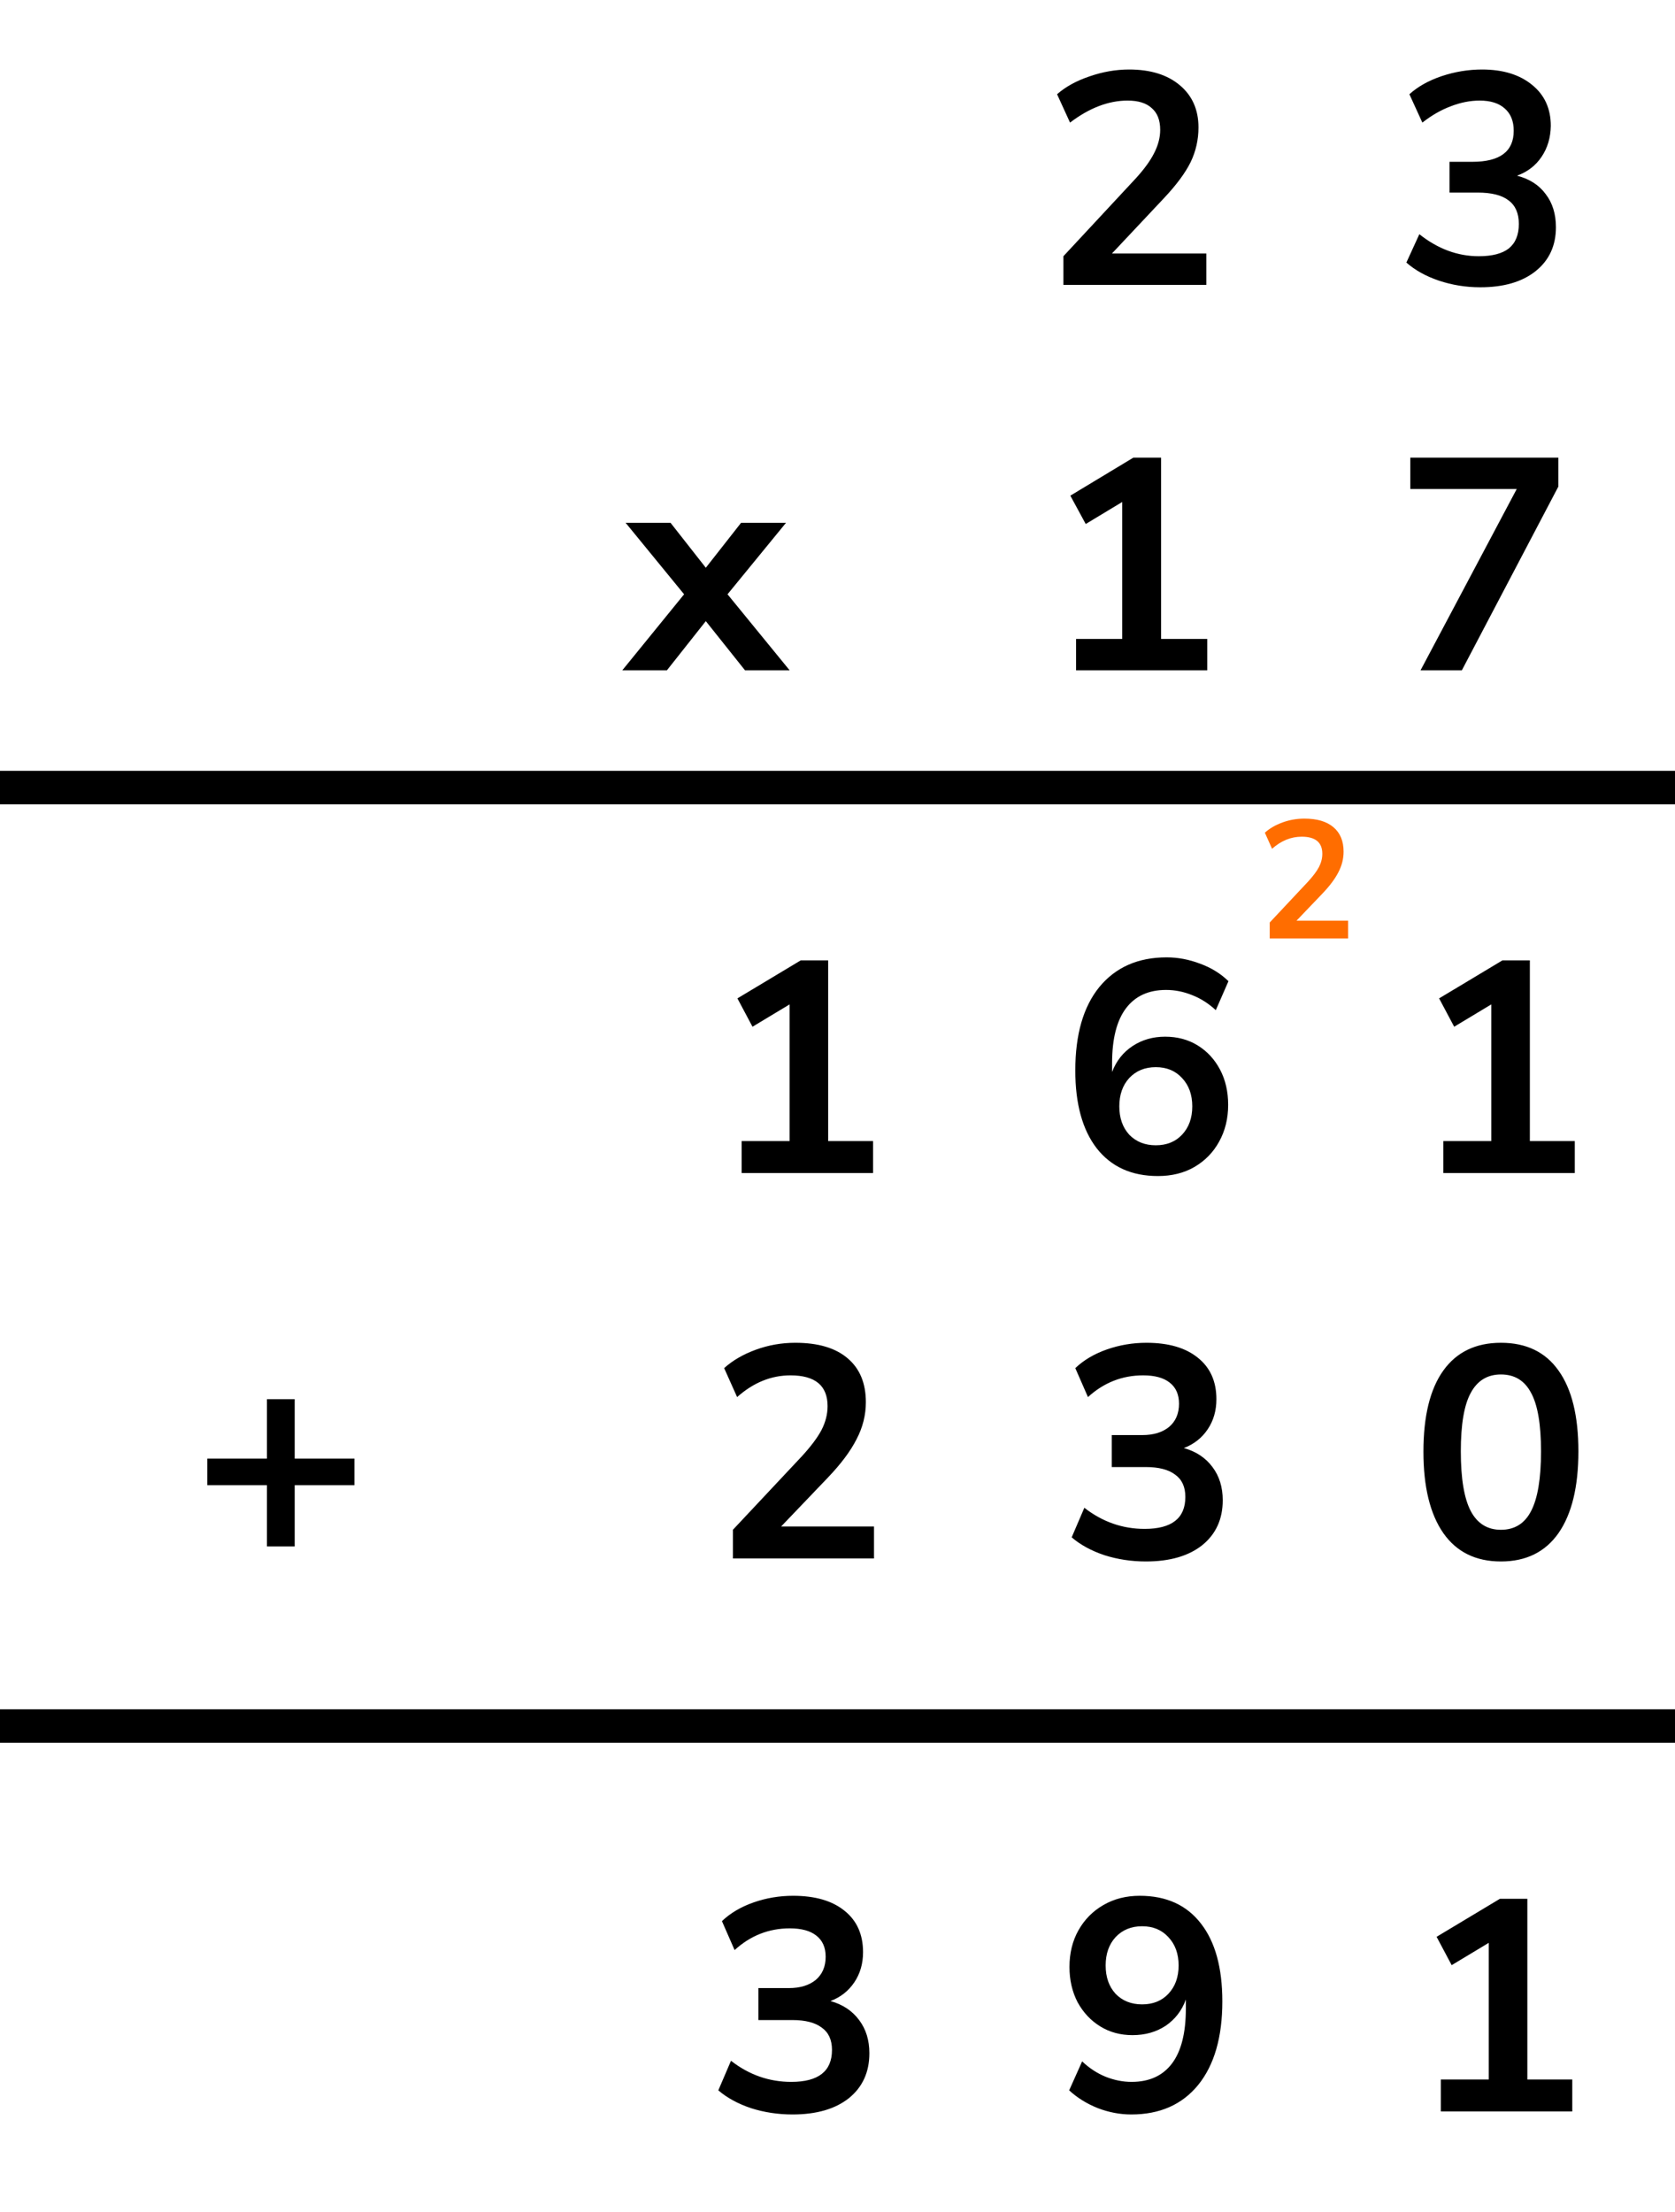
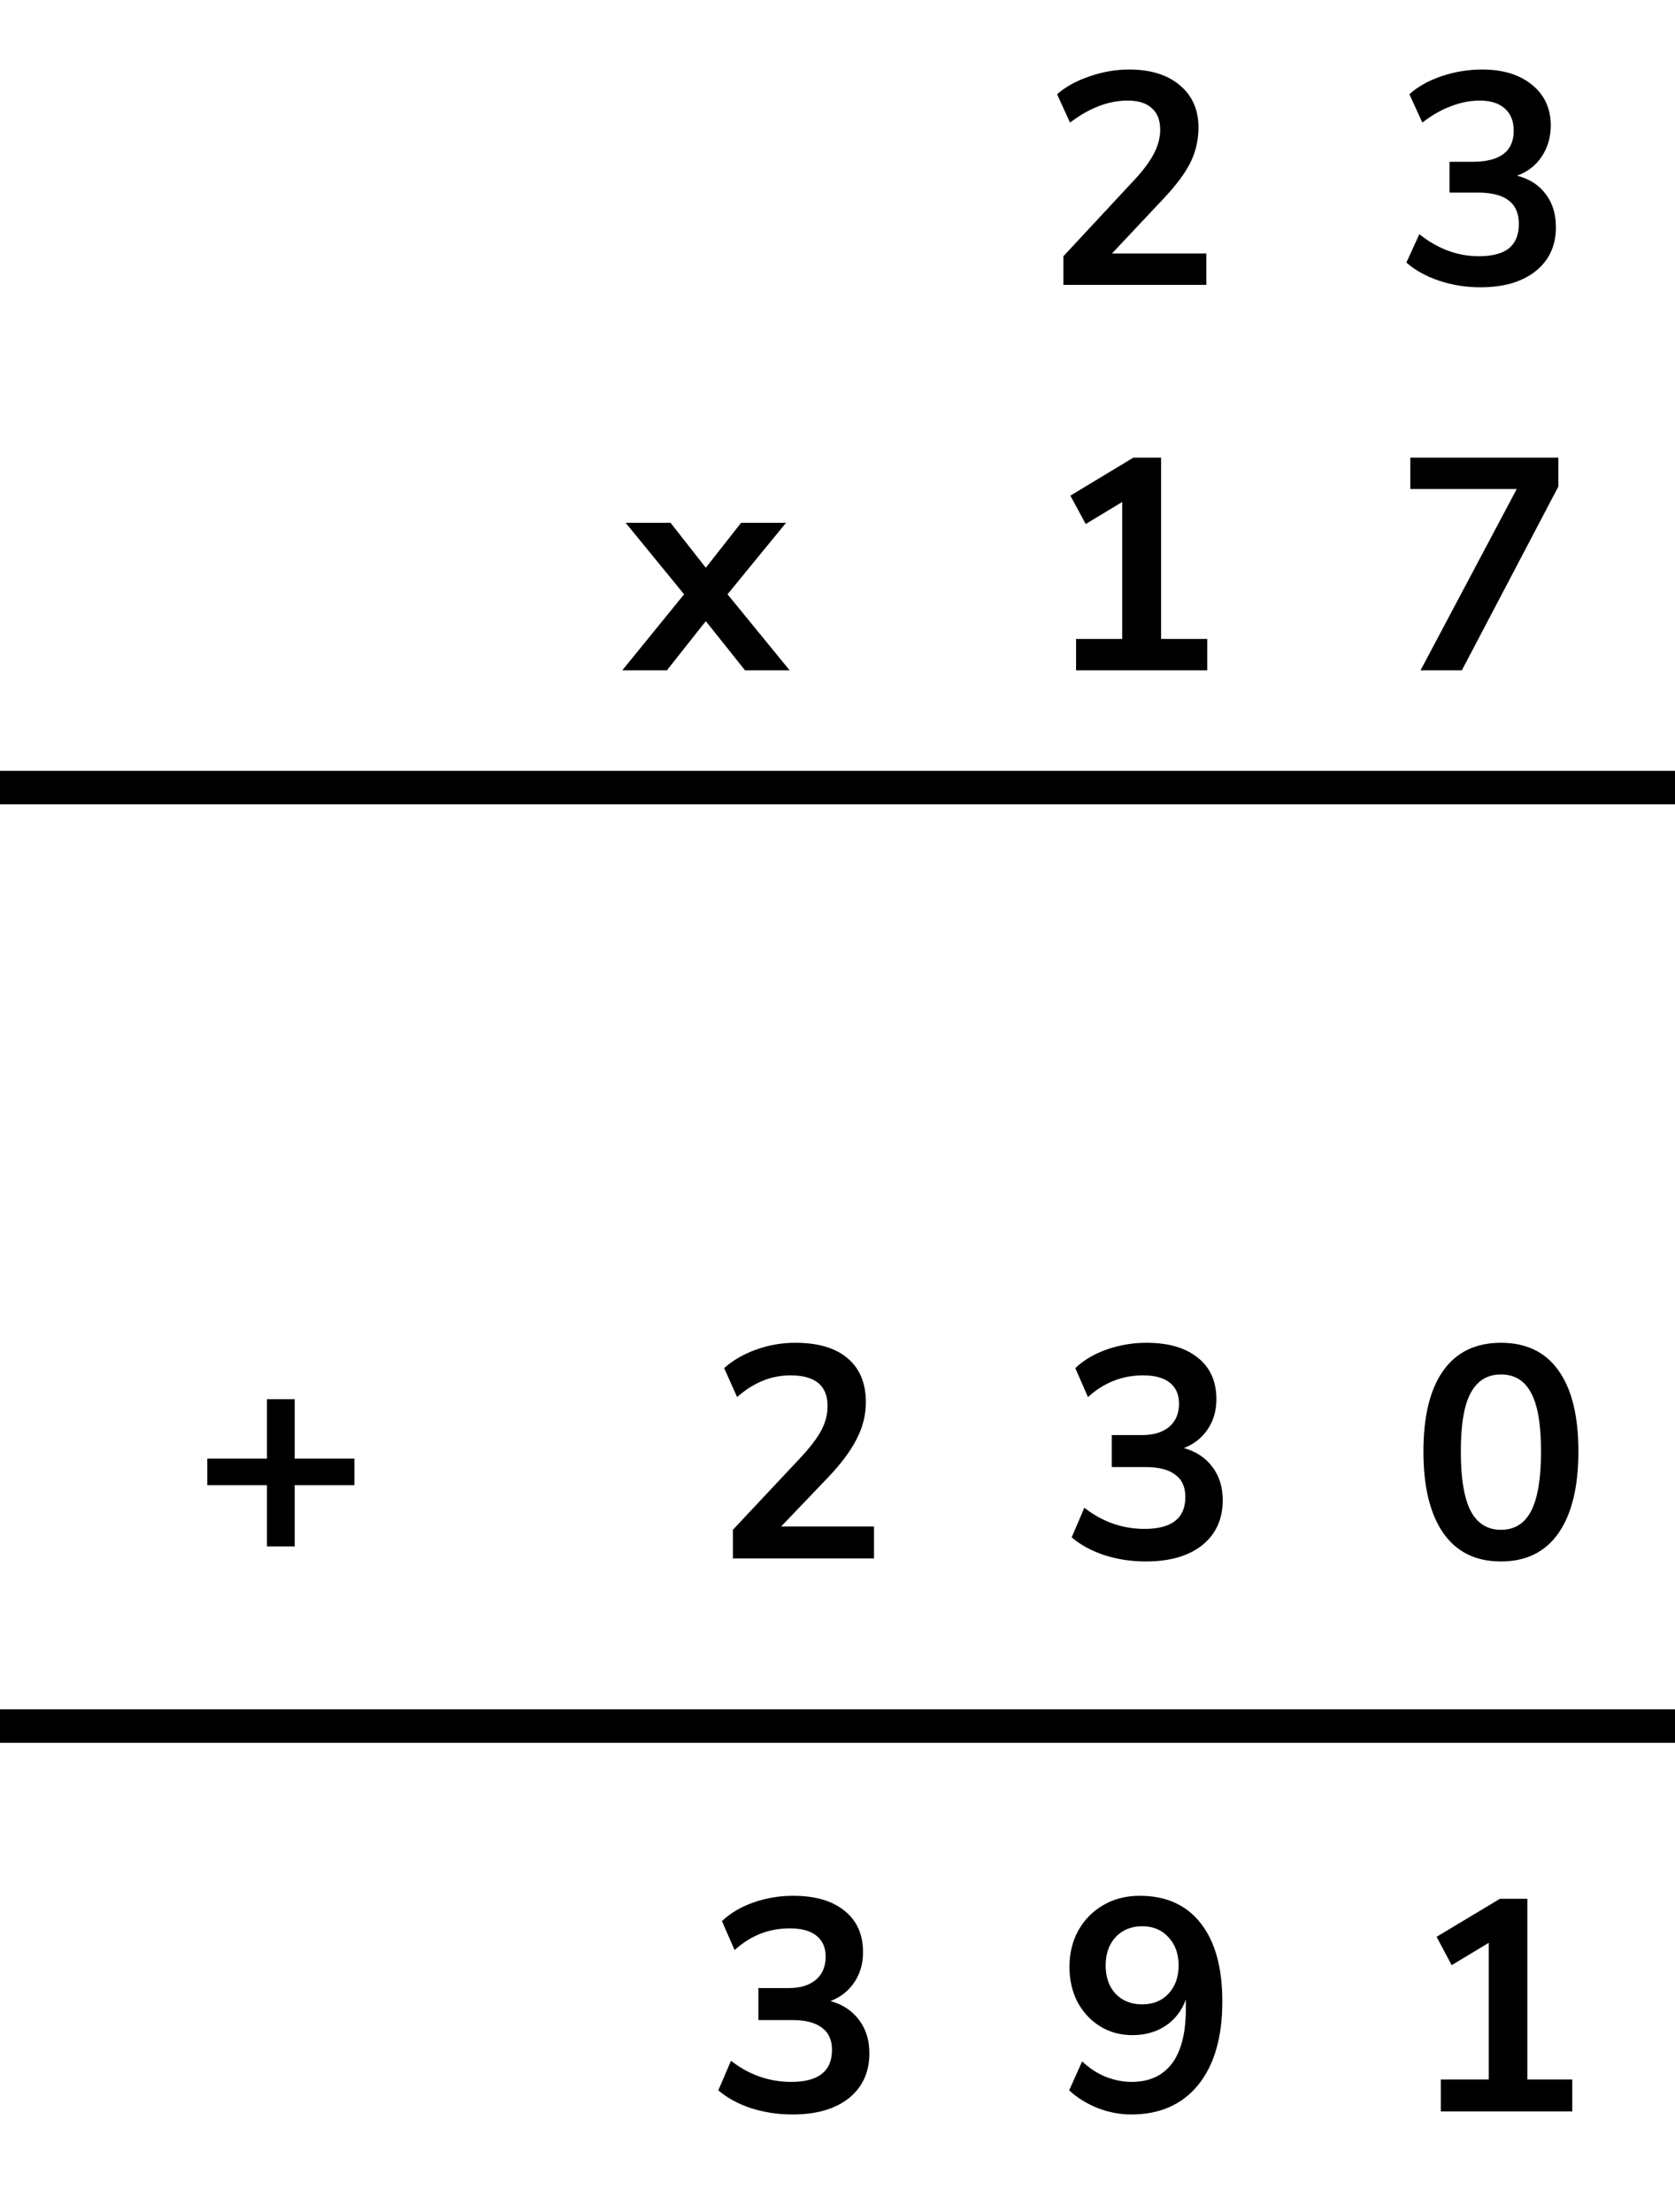
<svg xmlns="http://www.w3.org/2000/svg" width="100" height="132" viewBox="0 0 100 132" fill="none">
  <path d="M72.019 15.128V17H63.487V15.29L67.807 10.646C68.311 10.094 68.677 9.59 68.905 9.134C69.145 8.666 69.265 8.204 69.265 7.748C69.265 7.172 69.097 6.74 68.761 6.452C68.437 6.152 67.957 6.002 67.321 6.002C66.181 6.002 65.035 6.44 63.883 7.316L63.109 5.624C63.613 5.18 64.255 4.826 65.035 4.562C65.827 4.286 66.619 4.148 67.411 4.148C68.683 4.148 69.691 4.46 70.435 5.084C71.179 5.708 71.551 6.548 71.551 7.604C71.551 8.336 71.395 9.026 71.083 9.674C70.771 10.31 70.243 11.024 69.499 11.816L66.385 15.128H72.019ZM90.569 10.484C91.313 10.676 91.883 11.042 92.279 11.582C92.687 12.11 92.891 12.77 92.891 13.562C92.891 14.666 92.483 15.542 91.667 16.19C90.863 16.826 89.765 17.144 88.373 17.144C87.521 17.144 86.699 17.012 85.907 16.748C85.127 16.484 84.479 16.124 83.963 15.668L84.737 13.976C85.841 14.852 87.023 15.29 88.283 15.29C89.087 15.29 89.687 15.134 90.083 14.822C90.479 14.498 90.677 14.012 90.677 13.364C90.677 12.728 90.473 12.26 90.065 11.96C89.669 11.648 89.051 11.492 88.211 11.492H86.537V9.656H87.905C89.549 9.656 90.371 9.038 90.371 7.802C90.371 7.226 90.191 6.782 89.831 6.47C89.483 6.158 88.985 6.002 88.337 6.002C87.773 6.002 87.197 6.116 86.609 6.344C86.033 6.56 85.469 6.884 84.917 7.316L84.143 5.624C84.647 5.168 85.289 4.808 86.069 4.544C86.861 4.28 87.665 4.148 88.481 4.148C89.729 4.148 90.725 4.454 91.469 5.066C92.213 5.666 92.585 6.482 92.585 7.514C92.573 8.222 92.387 8.84 92.027 9.368C91.679 9.884 91.193 10.256 90.569 10.484ZM43.434 35.464L47.142 40H44.478L42.138 37.066L39.816 40H37.152L40.842 35.464L37.35 31.198H40.032L42.138 33.88L44.244 31.198H46.926L43.434 35.464ZM69.319 38.128H72.073V40H64.243V38.128H66.997V29.956L64.819 31.27L63.901 29.578L67.663 27.31H69.319V38.128ZM84.197 27.31H93.035V29.038L87.275 40H84.809L90.551 29.182H84.197V27.31Z" fill="black" />
  <line x1="7.94753e-08" y1="47" x2="100" y2="47" stroke="black" stroke-width="2" />
-   <path d="M44.277 70V68.092H47.139V59.938L44.925 61.27L44.025 59.578L47.805 57.31H49.443V68.092H52.125V70H44.277ZM69.129 70.18C67.557 70.18 66.339 69.628 65.475 68.524C64.623 67.42 64.197 65.872 64.197 63.88C64.197 61.732 64.677 60.07 65.637 58.894C66.609 57.718 67.947 57.13 69.651 57.13C70.323 57.13 70.989 57.256 71.649 57.508C72.309 57.748 72.873 58.096 73.341 58.552L72.585 60.28C72.141 59.872 71.667 59.572 71.163 59.38C70.659 59.176 70.143 59.074 69.615 59.074C68.571 59.074 67.773 59.44 67.221 60.172C66.669 60.904 66.393 61.996 66.393 63.448V63.97C66.645 63.31 67.053 62.794 67.617 62.422C68.181 62.05 68.829 61.864 69.561 61.864C70.293 61.864 70.941 62.038 71.505 62.386C72.069 62.734 72.513 63.214 72.837 63.826C73.161 64.438 73.323 65.14 73.323 65.932C73.323 66.748 73.143 67.48 72.783 68.128C72.435 68.764 71.943 69.268 71.307 69.64C70.683 70 69.957 70.18 69.129 70.18ZM69.003 68.344C69.651 68.344 70.173 68.134 70.569 67.714C70.977 67.282 71.181 66.718 71.181 66.022C71.181 65.326 70.977 64.762 70.569 64.33C70.173 63.898 69.651 63.682 69.003 63.682C68.355 63.682 67.827 63.898 67.419 64.33C67.023 64.762 66.825 65.326 66.825 66.022C66.825 66.718 67.023 67.282 67.419 67.714C67.827 68.134 68.355 68.344 69.003 68.344ZM86.169 70V68.092H89.031V59.938L86.817 61.27L85.917 59.578L89.697 57.31H91.335V68.092H94.017V70H86.169Z" fill="black" />
  <path d="M15.938 92.28V88.626H12.374V87.042H15.938V83.496H17.594V87.042H21.158V88.626H17.594V92.28H15.938ZM43.755 93V91.29L47.859 86.916C48.411 86.316 48.807 85.788 49.047 85.332C49.287 84.864 49.407 84.39 49.407 83.91C49.407 82.686 48.669 82.074 47.193 82.074C46.041 82.074 44.979 82.506 44.007 83.37L43.233 81.642C43.737 81.186 44.367 80.82 45.123 80.544C45.879 80.268 46.665 80.13 47.481 80.13C48.837 80.13 49.875 80.436 50.595 81.048C51.327 81.66 51.693 82.536 51.693 83.676C51.693 84.444 51.507 85.182 51.135 85.89C50.775 86.598 50.205 87.36 49.425 88.176L46.635 91.092H52.179V93H43.755ZM68.409 93.18C67.545 93.18 66.717 93.054 65.925 92.802C65.145 92.538 64.497 92.184 63.981 91.74L64.737 89.976C65.817 90.816 67.017 91.236 68.337 91.236C69.957 91.236 70.767 90.6 70.767 89.328C70.767 88.728 70.563 88.284 70.155 87.996C69.759 87.696 69.177 87.546 68.409 87.546H66.375V85.638H68.193C68.865 85.638 69.399 85.476 69.795 85.152C70.191 84.816 70.389 84.354 70.389 83.766C70.389 83.214 70.203 82.794 69.831 82.506C69.471 82.218 68.943 82.074 68.247 82.074C66.999 82.074 65.901 82.506 64.953 83.37L64.197 81.642C64.701 81.162 65.331 80.79 66.087 80.526C66.843 80.262 67.629 80.13 68.445 80.13C69.765 80.13 70.791 80.43 71.523 81.03C72.255 81.618 72.621 82.44 72.621 83.496C72.621 84.18 72.447 84.78 72.099 85.296C71.751 85.812 71.277 86.184 70.677 86.412C71.409 86.616 71.979 86.994 72.387 87.546C72.795 88.086 72.999 88.746 72.999 89.526C72.999 90.654 72.591 91.548 71.775 92.208C70.959 92.856 69.837 93.18 68.409 93.18ZM89.607 93.18C88.107 93.18 86.961 92.616 86.169 91.488C85.377 90.348 84.981 88.728 84.981 86.628C84.981 84.504 85.377 82.89 86.169 81.786C86.961 80.682 88.107 80.13 89.607 80.13C91.119 80.13 92.265 80.682 93.045 81.786C93.837 82.89 94.233 84.498 94.233 86.61C94.233 88.722 93.837 90.348 93.045 91.488C92.253 92.616 91.107 93.18 89.607 93.18ZM89.607 91.29C90.423 91.29 91.023 90.918 91.407 90.174C91.803 89.418 92.001 88.23 92.001 86.61C92.001 85.002 91.803 83.838 91.407 83.118C91.023 82.386 90.423 82.02 89.607 82.02C88.803 82.02 88.203 82.386 87.807 83.118C87.411 83.838 87.213 85.002 87.213 86.61C87.213 88.23 87.411 89.418 87.807 90.174C88.203 90.918 88.803 91.29 89.607 91.29Z" fill="black" />
  <line x1="7.94753e-08" y1="103" x2="100" y2="103" stroke="black" stroke-width="2" />
  <path d="M47.313 126.18C46.449 126.18 45.621 126.054 44.829 125.802C44.049 125.538 43.401 125.184 42.885 124.74L43.641 122.976C44.721 123.816 45.921 124.236 47.241 124.236C48.861 124.236 49.671 123.6 49.671 122.328C49.671 121.728 49.467 121.284 49.059 120.996C48.663 120.696 48.081 120.546 47.313 120.546H45.279V118.638H47.097C47.769 118.638 48.303 118.476 48.699 118.152C49.095 117.816 49.293 117.354 49.293 116.766C49.293 116.214 49.107 115.794 48.735 115.506C48.375 115.218 47.847 115.074 47.151 115.074C45.903 115.074 44.805 115.506 43.857 116.37L43.101 114.642C43.605 114.162 44.235 113.79 44.991 113.526C45.747 113.262 46.533 113.13 47.349 113.13C48.669 113.13 49.695 113.43 50.427 114.03C51.159 114.618 51.525 115.44 51.525 116.496C51.525 117.18 51.351 117.78 51.003 118.296C50.655 118.812 50.181 119.184 49.581 119.412C50.313 119.616 50.883 119.994 51.291 120.546C51.699 121.086 51.903 121.746 51.903 122.526C51.903 123.654 51.495 124.548 50.679 125.208C49.863 125.856 48.741 126.18 47.313 126.18ZM67.539 126.18C66.867 126.18 66.201 126.054 65.541 125.802C64.881 125.538 64.311 125.184 63.831 124.74L64.605 123.012C65.037 123.42 65.505 123.726 66.009 123.93C66.525 124.134 67.041 124.236 67.557 124.236C68.613 124.236 69.417 123.87 69.969 123.138C70.521 122.406 70.797 121.314 70.797 119.862V119.322C70.557 119.982 70.155 120.504 69.591 120.888C69.027 121.26 68.367 121.446 67.611 121.446C66.891 121.446 66.249 121.272 65.685 120.924C65.121 120.576 64.671 120.096 64.335 119.484C64.011 118.86 63.849 118.158 63.849 117.378C63.849 116.55 64.029 115.818 64.389 115.182C64.749 114.546 65.241 114.048 65.865 113.688C66.501 113.316 67.227 113.13 68.043 113.13C69.627 113.13 70.845 113.682 71.697 114.786C72.549 115.878 72.975 117.426 72.975 119.43C72.975 121.566 72.495 123.228 71.535 124.416C70.575 125.592 69.243 126.18 67.539 126.18ZM68.187 119.61C68.835 119.61 69.357 119.4 69.753 118.98C70.161 118.548 70.365 117.984 70.365 117.288C70.365 116.592 70.161 116.028 69.753 115.596C69.357 115.164 68.835 114.948 68.187 114.948C67.539 114.948 67.011 115.164 66.603 115.596C66.207 116.028 66.009 116.592 66.009 117.288C66.009 117.984 66.207 118.548 66.603 118.98C67.011 119.4 67.539 119.61 68.187 119.61ZM86.019 126V124.092H88.881V115.938L86.667 117.27L85.767 115.578L89.547 113.31H91.185V124.092H93.867V126H86.019Z" fill="black" />
-   <path d="M75.804 56V55.05L78.084 52.62C78.391 52.287 78.611 51.993 78.744 51.74C78.877 51.48 78.944 51.217 78.944 50.95C78.944 50.27 78.534 49.93 77.714 49.93C77.074 49.93 76.484 50.17 75.944 50.65L75.514 49.69C75.794 49.437 76.144 49.233 76.564 49.08C76.984 48.927 77.421 48.85 77.874 48.85C78.627 48.85 79.204 49.02 79.604 49.36C80.011 49.7 80.214 50.187 80.214 50.82C80.214 51.247 80.111 51.657 79.904 52.05C79.704 52.443 79.387 52.867 78.954 53.32L77.404 54.94H80.484V56H75.804Z" fill="#FF6D00" />
</svg>